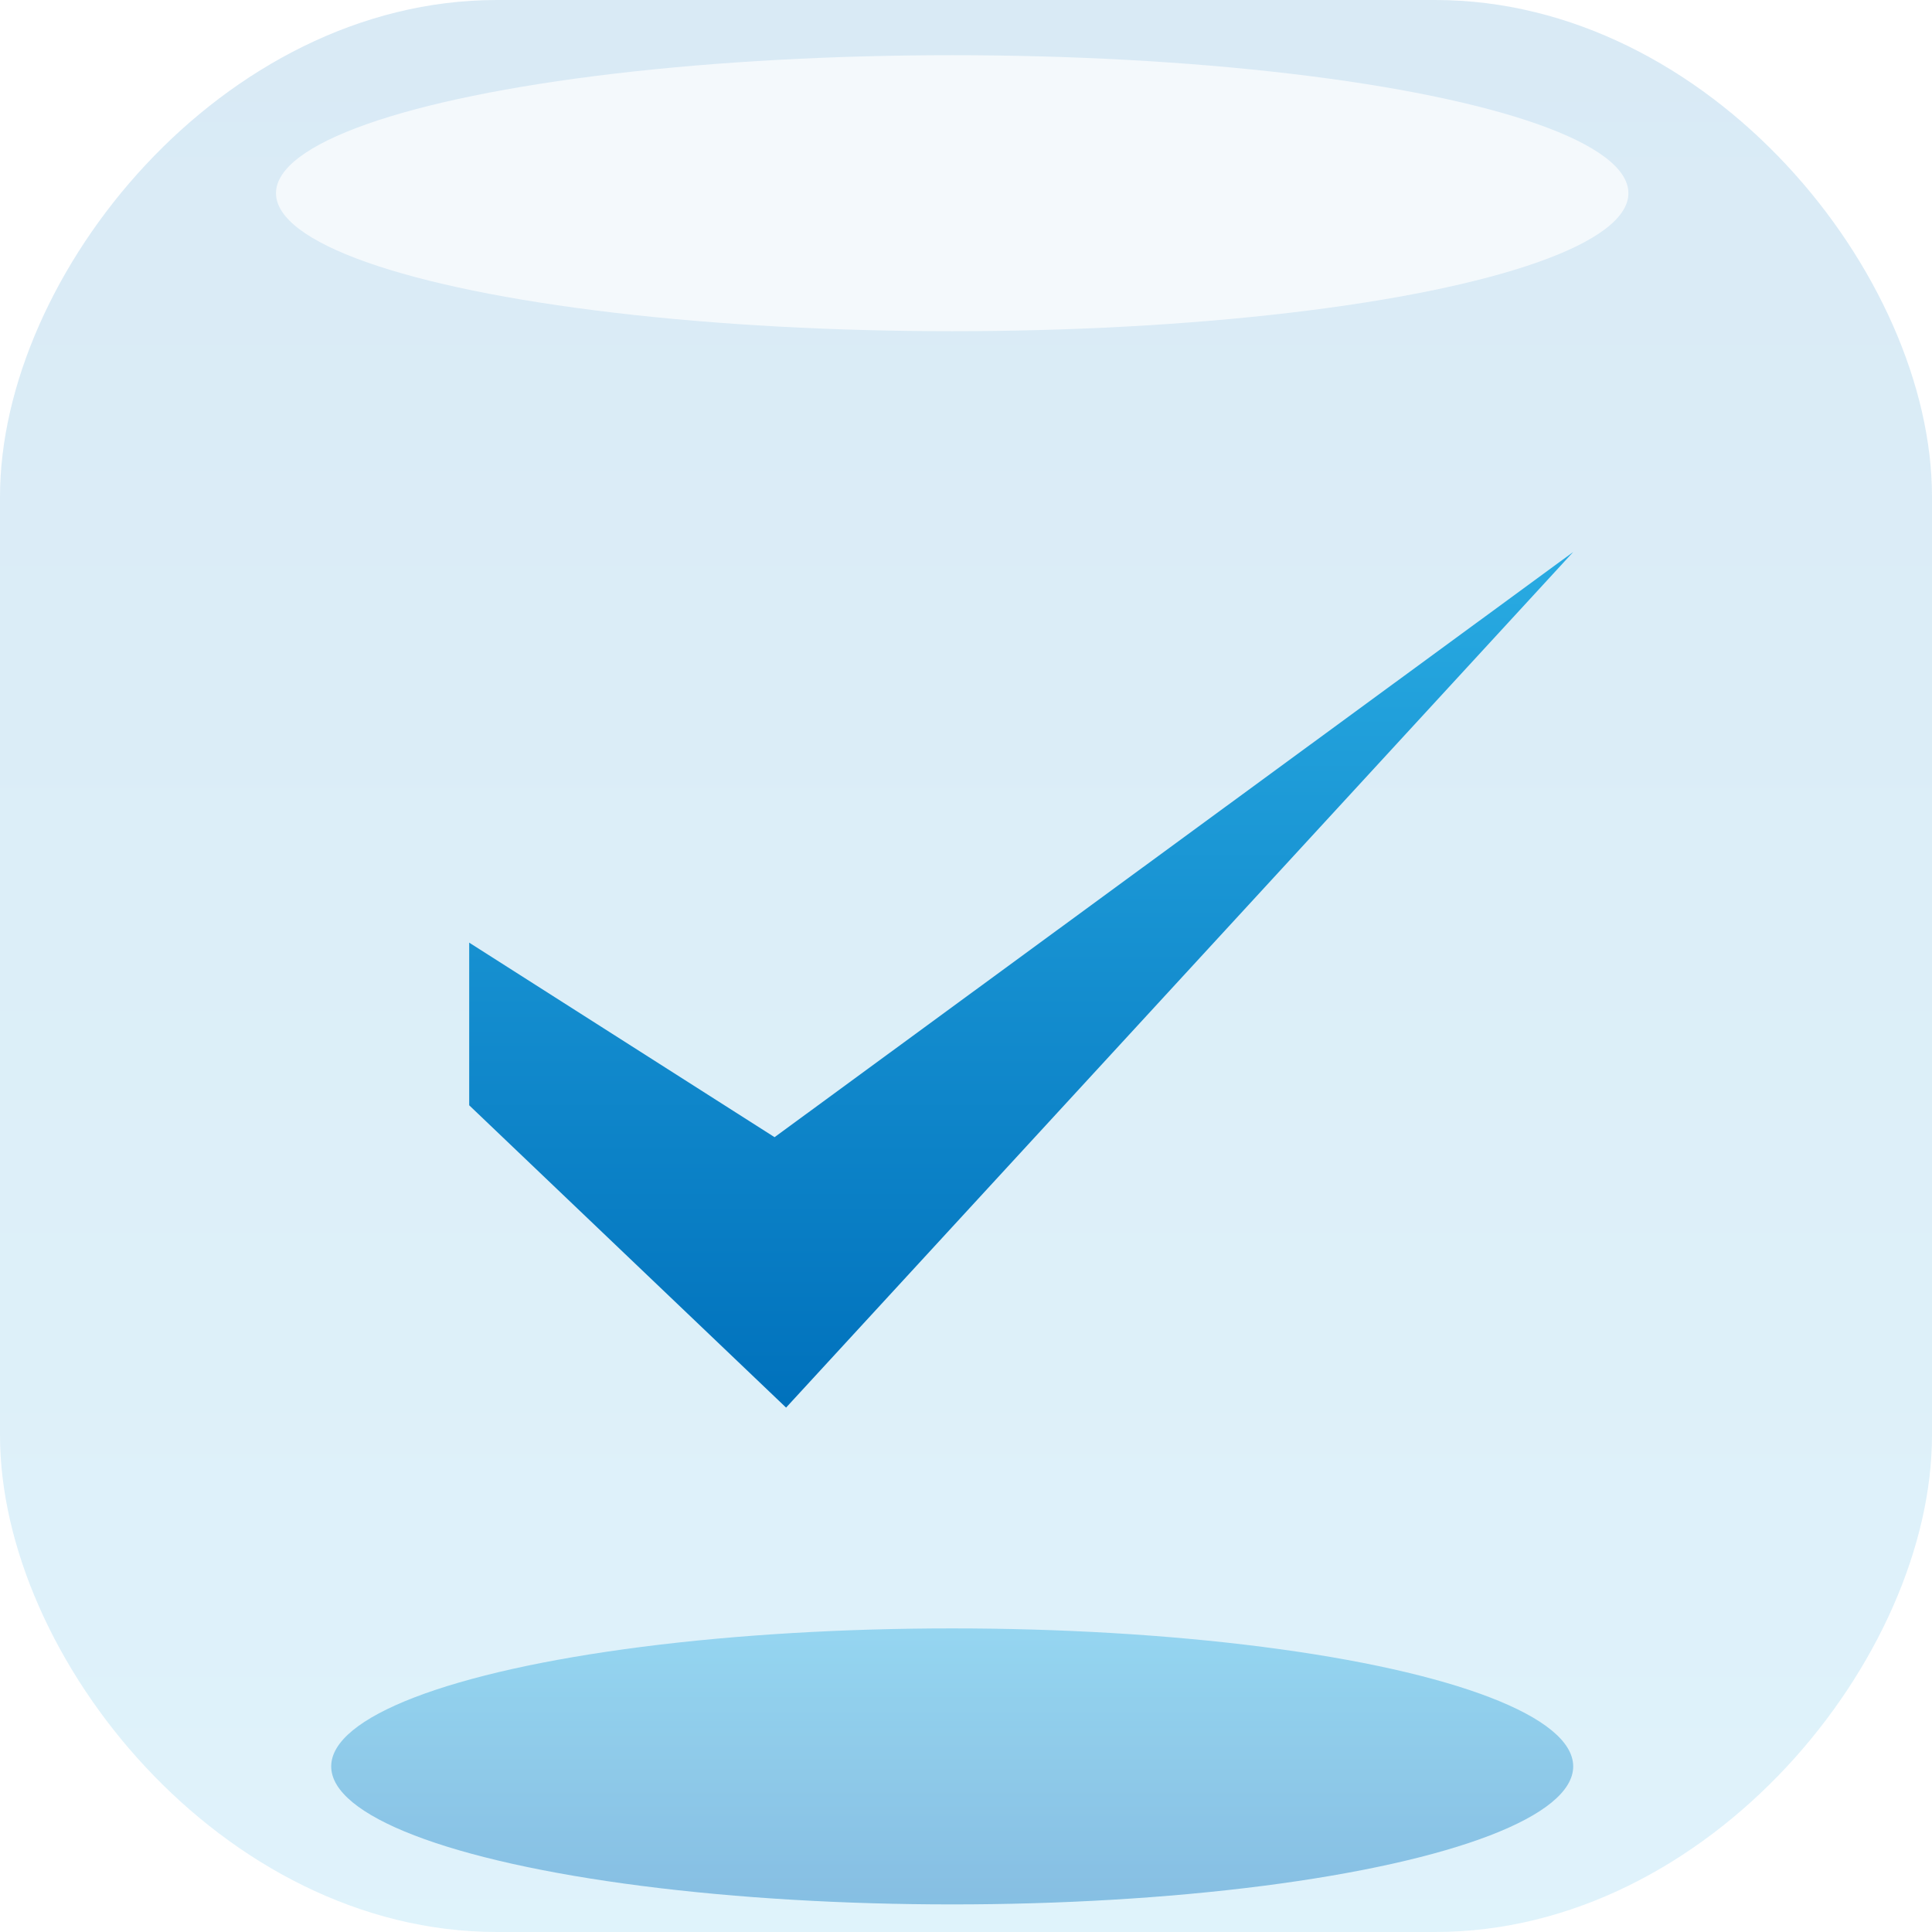
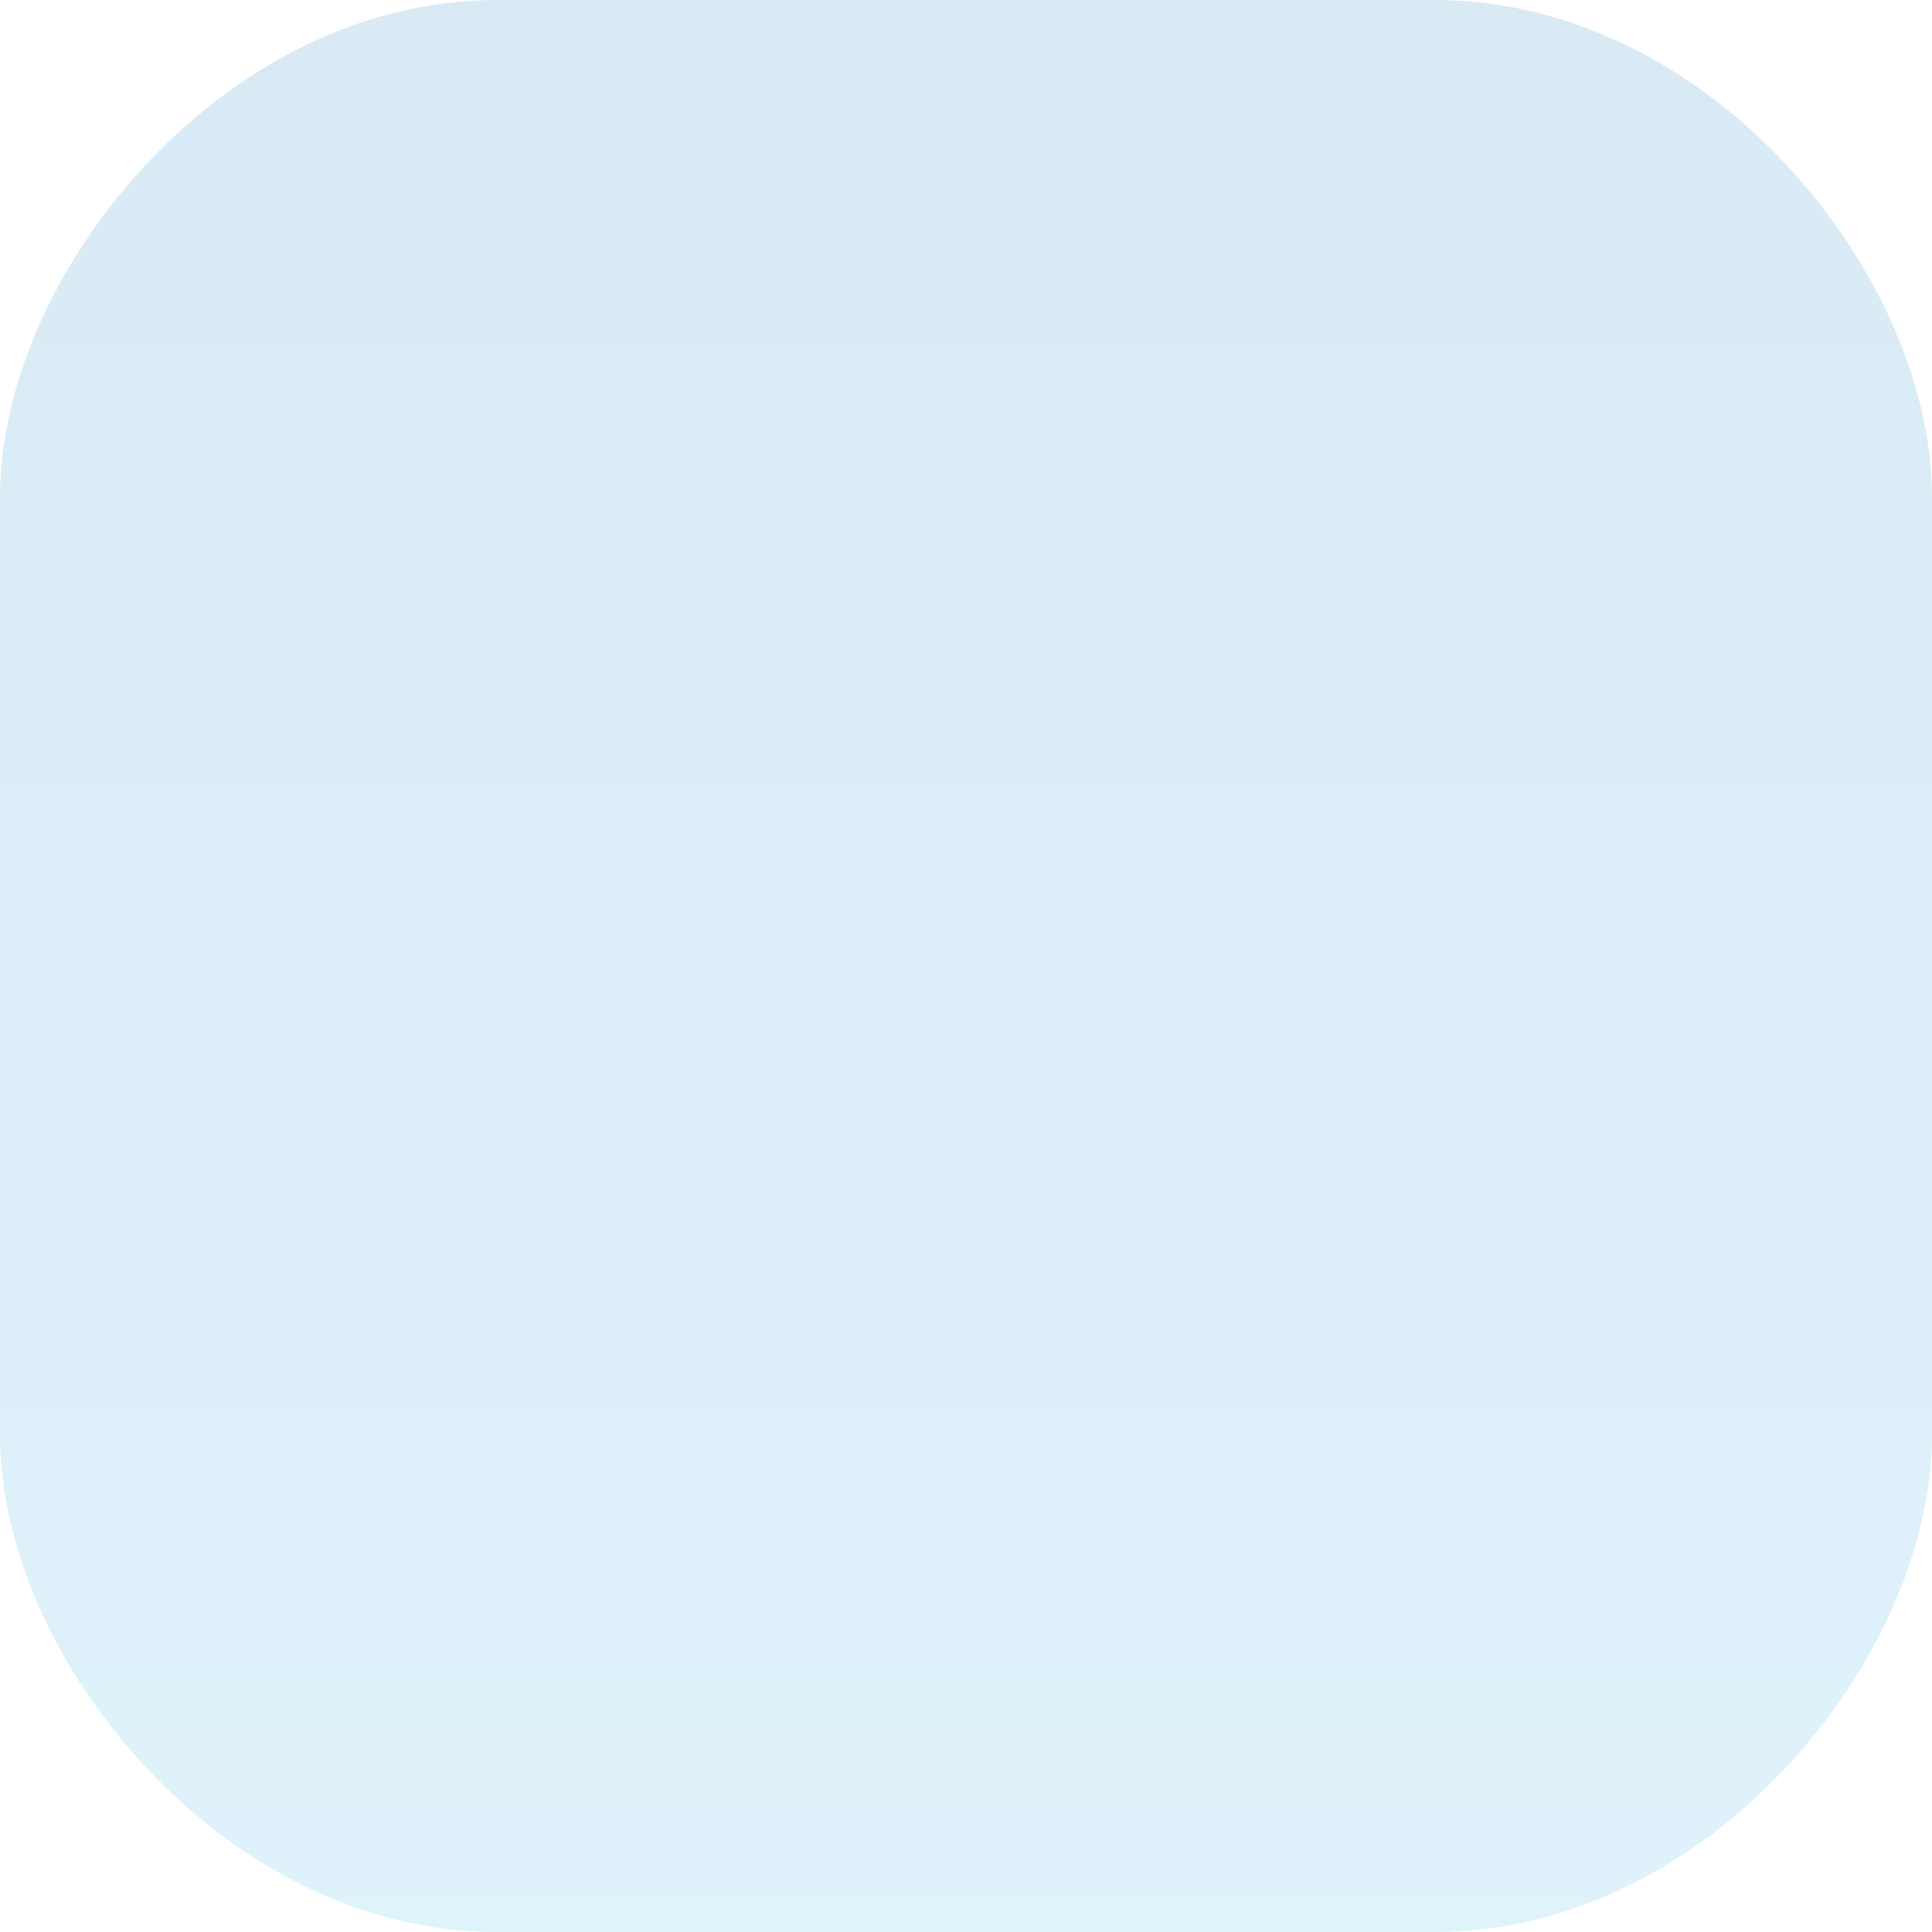
<svg xmlns="http://www.w3.org/2000/svg" width="70" height="70" viewBox="0 0 70 70" fill="none">
  <g clip-path="url(#clip0_1_239)">
    <rect opacity="0.15" width="70" height="70" rx="18" transform="matrix(1 0 0 -1 0 70)" fill="url(#paint0_linear_1_239)" />
    <g opacity="0.4" filter="url(#filter0_f_1_239)">
-       <ellipse cx="34.5" cy="64" rx="22.5" ry="5" fill="url(#paint1_linear_1_239)" />
-     </g>
+       </g>
    <g opacity="0.7" filter="url(#filter1_f_1_239)">
-       <ellipse cx="34.5" cy="7" rx="24.5" ry="5" fill="white" />
-     </g>
-     <path d="M57 20L28.481 51L17 40.047V34.154L28.064 41.202L57 20Z" fill="url(#paint2_linear_1_239)" />
+       </g>
  </g>
  <defs>
    <filter id="filter0_f_1_239" x="-8" y="39" width="85" height="50" filterUnits="userSpaceOnUse" color-interpolation-filters="sRGB">
      <feFlood flood-opacity="0" result="BackgroundImageFix" />
      <feBlend mode="normal" in="SourceGraphic" in2="BackgroundImageFix" result="shape" />
      <feGaussianBlur stdDeviation="10" result="effect1_foregroundBlur_1_239" />
    </filter>
    <filter id="filter1_f_1_239" x="-10" y="-18" width="89" height="50" filterUnits="userSpaceOnUse" color-interpolation-filters="sRGB">
      <feFlood flood-opacity="0" result="BackgroundImageFix" />
      <feBlend mode="normal" in="SourceGraphic" in2="BackgroundImageFix" result="shape" />
      <feGaussianBlur stdDeviation="10" result="effect1_foregroundBlur_1_239" />
    </filter>
    <linearGradient id="paint0_linear_1_239" x1="35" y1="0" x2="35" y2="70" gradientUnits="userSpaceOnUse">
      <stop stop-color="#29ABE2" />
      <stop offset="1" stop-color="#0071BC" />
    </linearGradient>
    <linearGradient id="paint1_linear_1_239" x1="34.5" y1="59" x2="34.5" y2="69" gradientUnits="userSpaceOnUse">
      <stop stop-color="#29ABE2" />
      <stop offset="1" stop-color="#0071BC" />
    </linearGradient>
    <linearGradient id="paint2_linear_1_239" x1="37" y1="20" x2="37" y2="51" gradientUnits="userSpaceOnUse">
      <stop stop-color="#29ABE2" />
      <stop offset="1" stop-color="#0071BC" />
    </linearGradient>
    <clipPath id="clip0_1_239">
      <rect width="70" height="70" rx="18" fill="white" />
    </clipPath>
  </defs>
</svg>